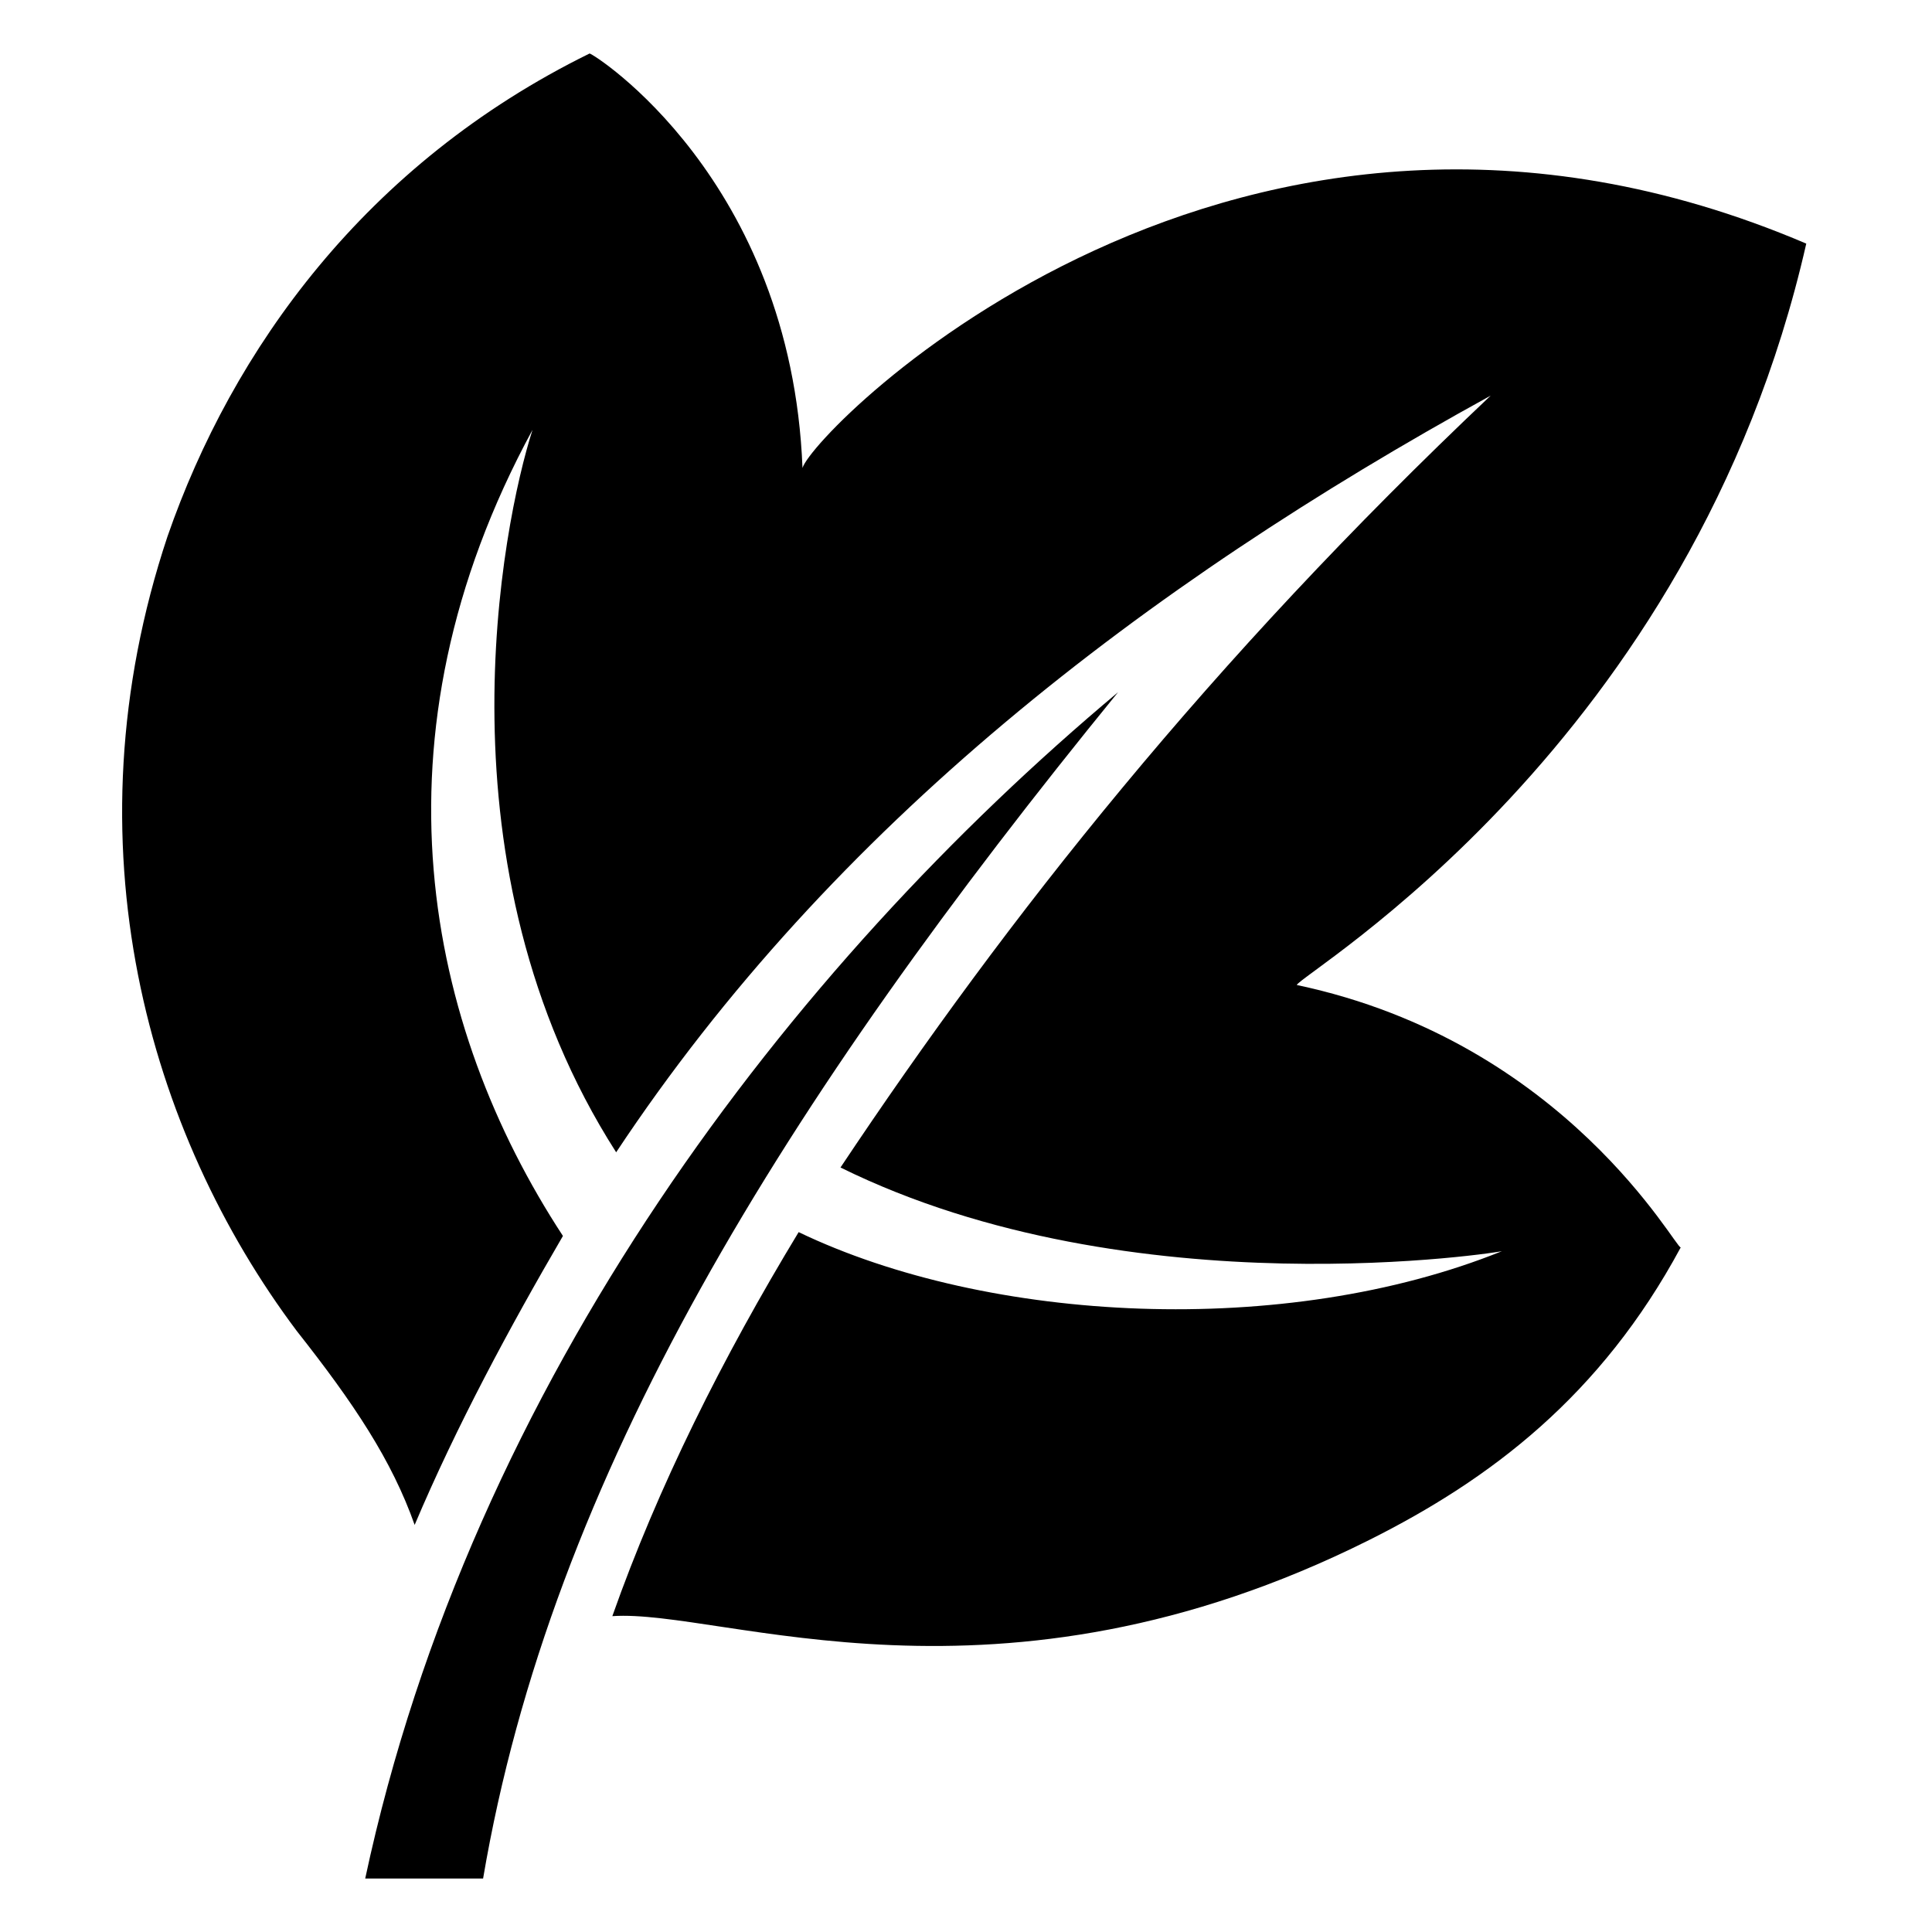
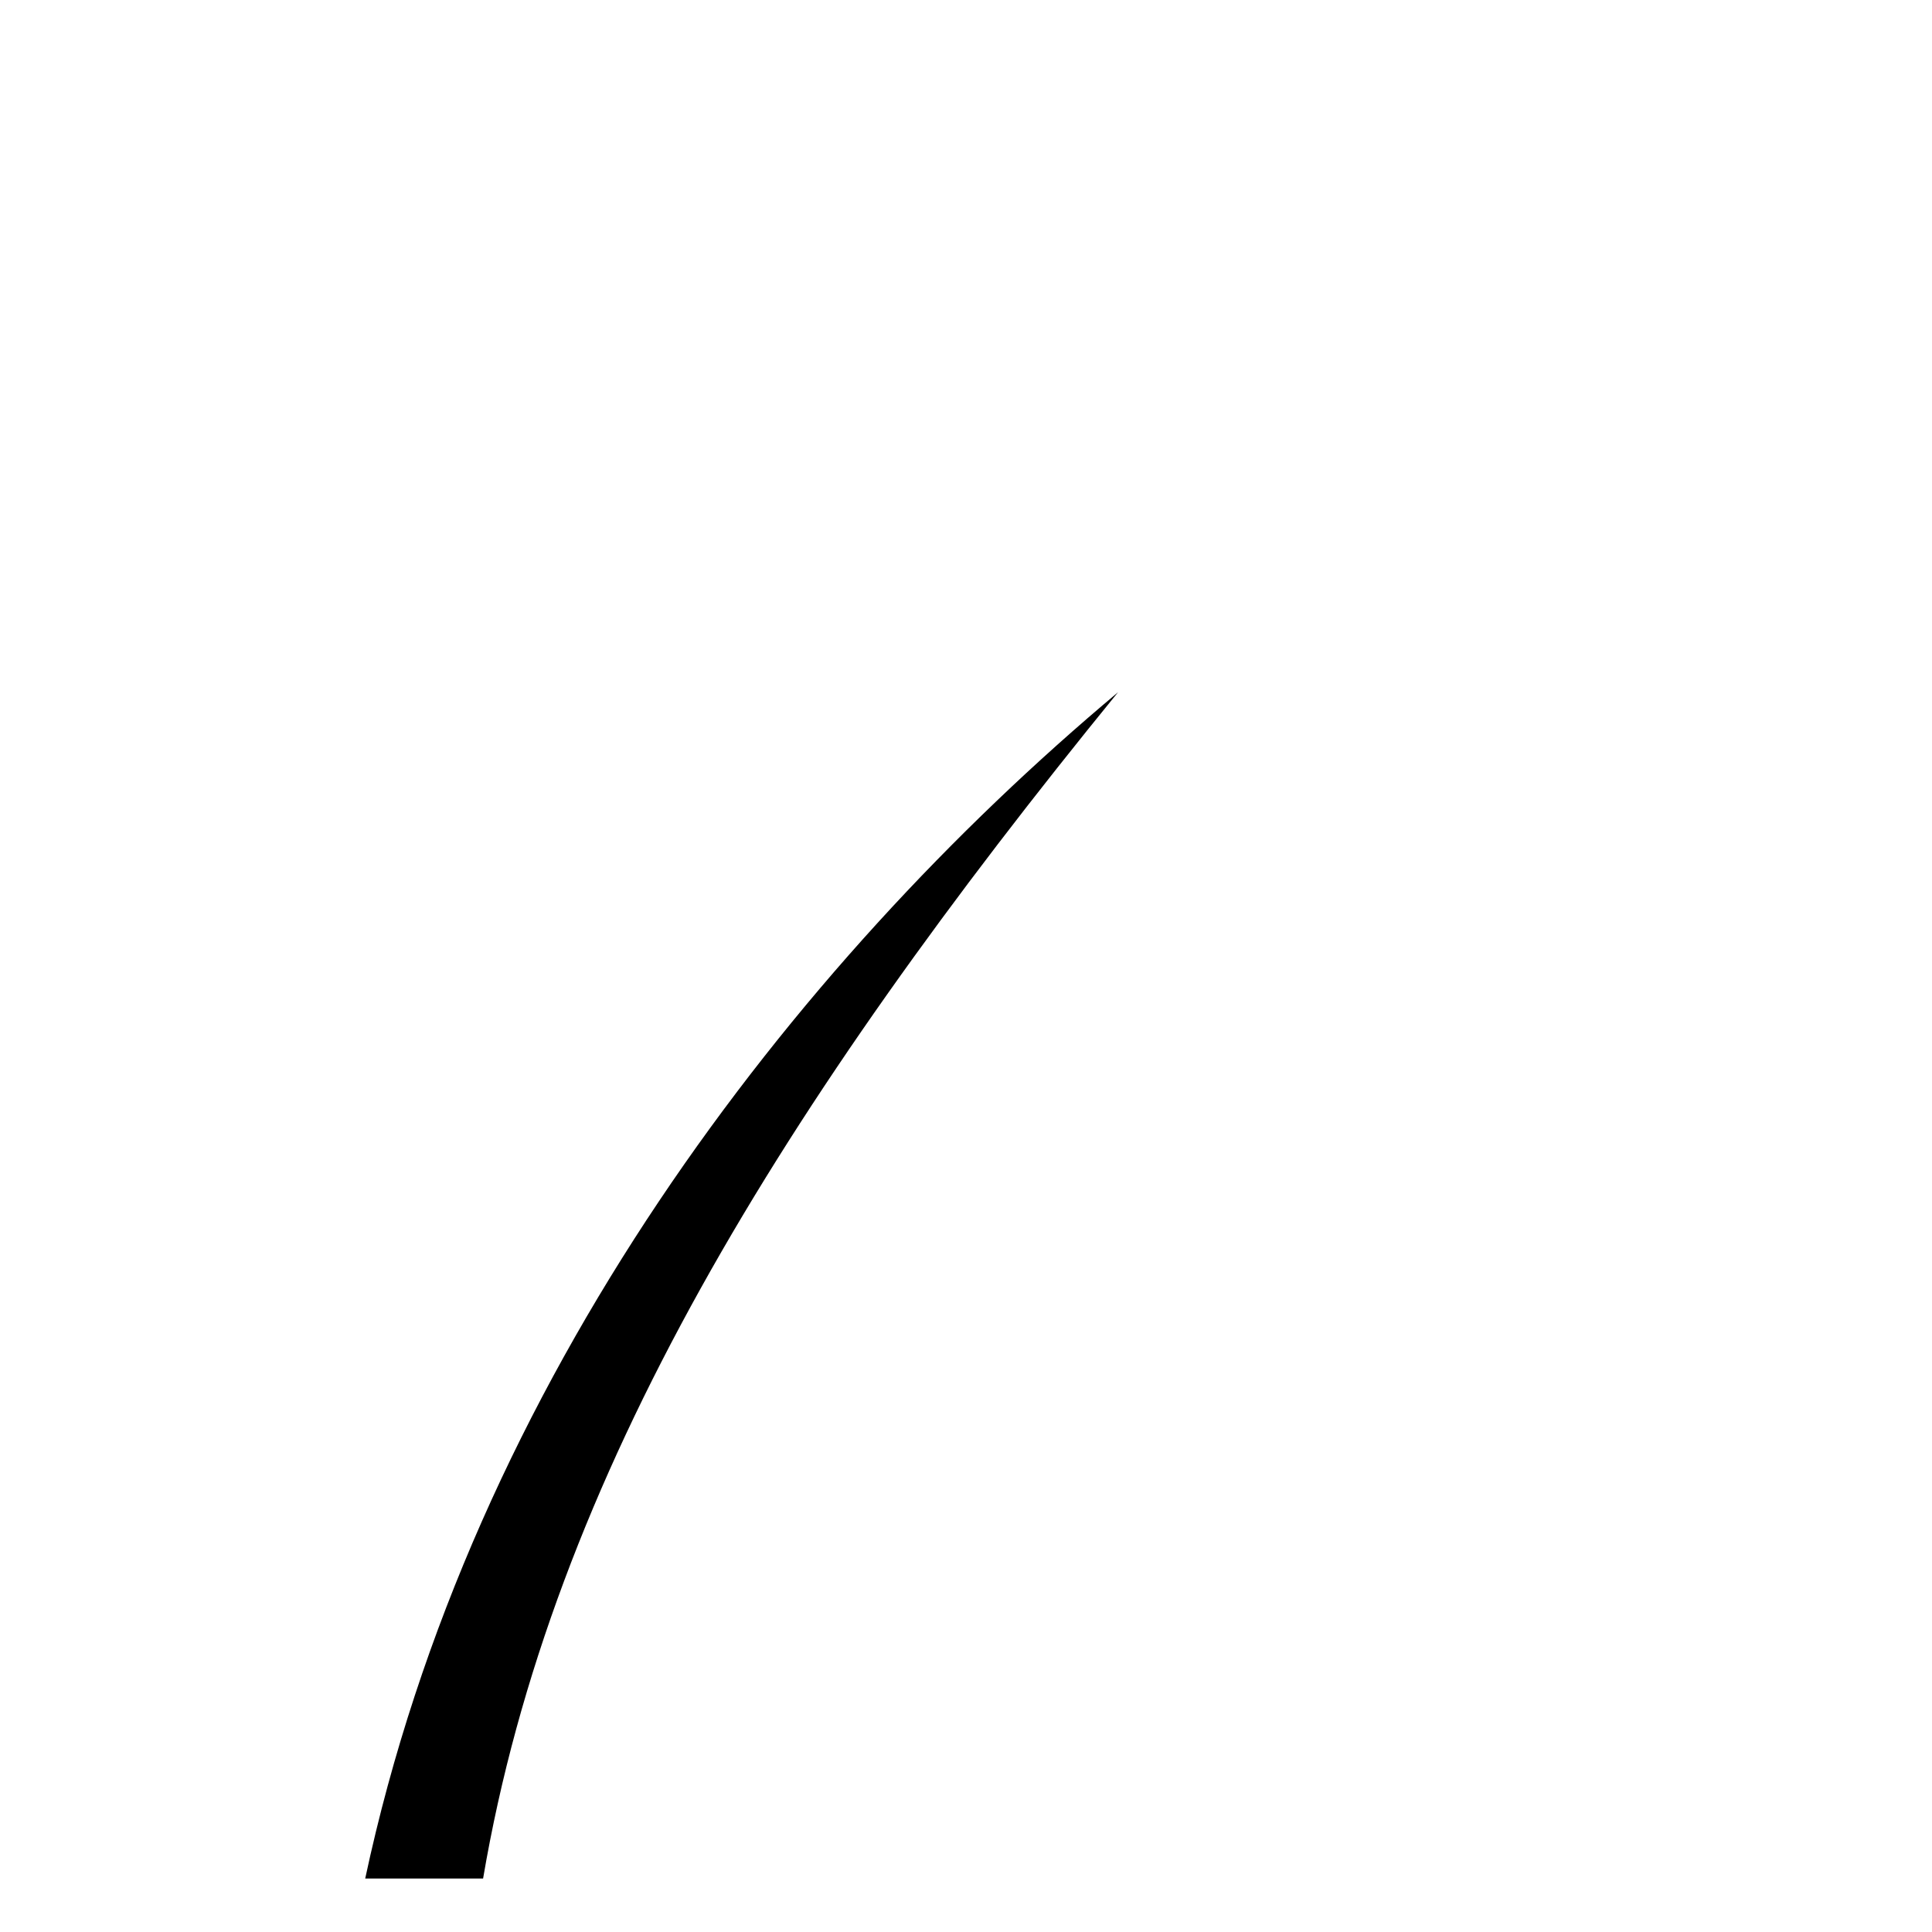
<svg xmlns="http://www.w3.org/2000/svg" fill="#000000" width="800px" height="800px" version="1.1" viewBox="144 144 512 512">
  <g>
-     <path d="m240.79 641.83h31.234c18.137-106.81 79.602-205.55 168.27-314.38-86.652 72.551-171.29 182.38-199.51 314.38z" />
-     <path d="m487.66 405.04c1.008-3.023 104.79-63.48 135.02-196.48-151.14-64.488-262.98 49.375-266.01 59.449-3.023-76.578-55.422-109.83-56.426-109.83-59.453 29.219-94.719 78.594-111.85 127.96-27.207 81.617-5.039 158.2 34.258 210.59 15.113 19.145 25.191 34.258 31.234 51.387 11.082-26.199 25.191-52.395 39.297-76.578-36.273-55.418-52.395-132-8.062-213.62-8.062 25.191-26.199 115.88 22.168 191.45 57.434-86.656 140.06-150.14 231.75-200.52-74.562 70.535-127.96 138.04-172.3 204.55 77.586 38.289 176.33 22.168 175.32 22.168-57.434 23.176-136.03 19.145-186.41-5.039-20.152 33.25-37.281 67.512-49.375 101.77 29.223-2.016 101.77 29.223 200.52-20.152 32.242-16.121 61.465-38.289 82.625-77.586-1.004 1.008-30.223-54.41-101.77-69.527z" />
+     <path d="m240.79 641.83h31.234c18.137-106.81 79.602-205.55 168.27-314.38-86.652 72.551-171.29 182.38-199.51 314.38" />
  </g>
</svg>